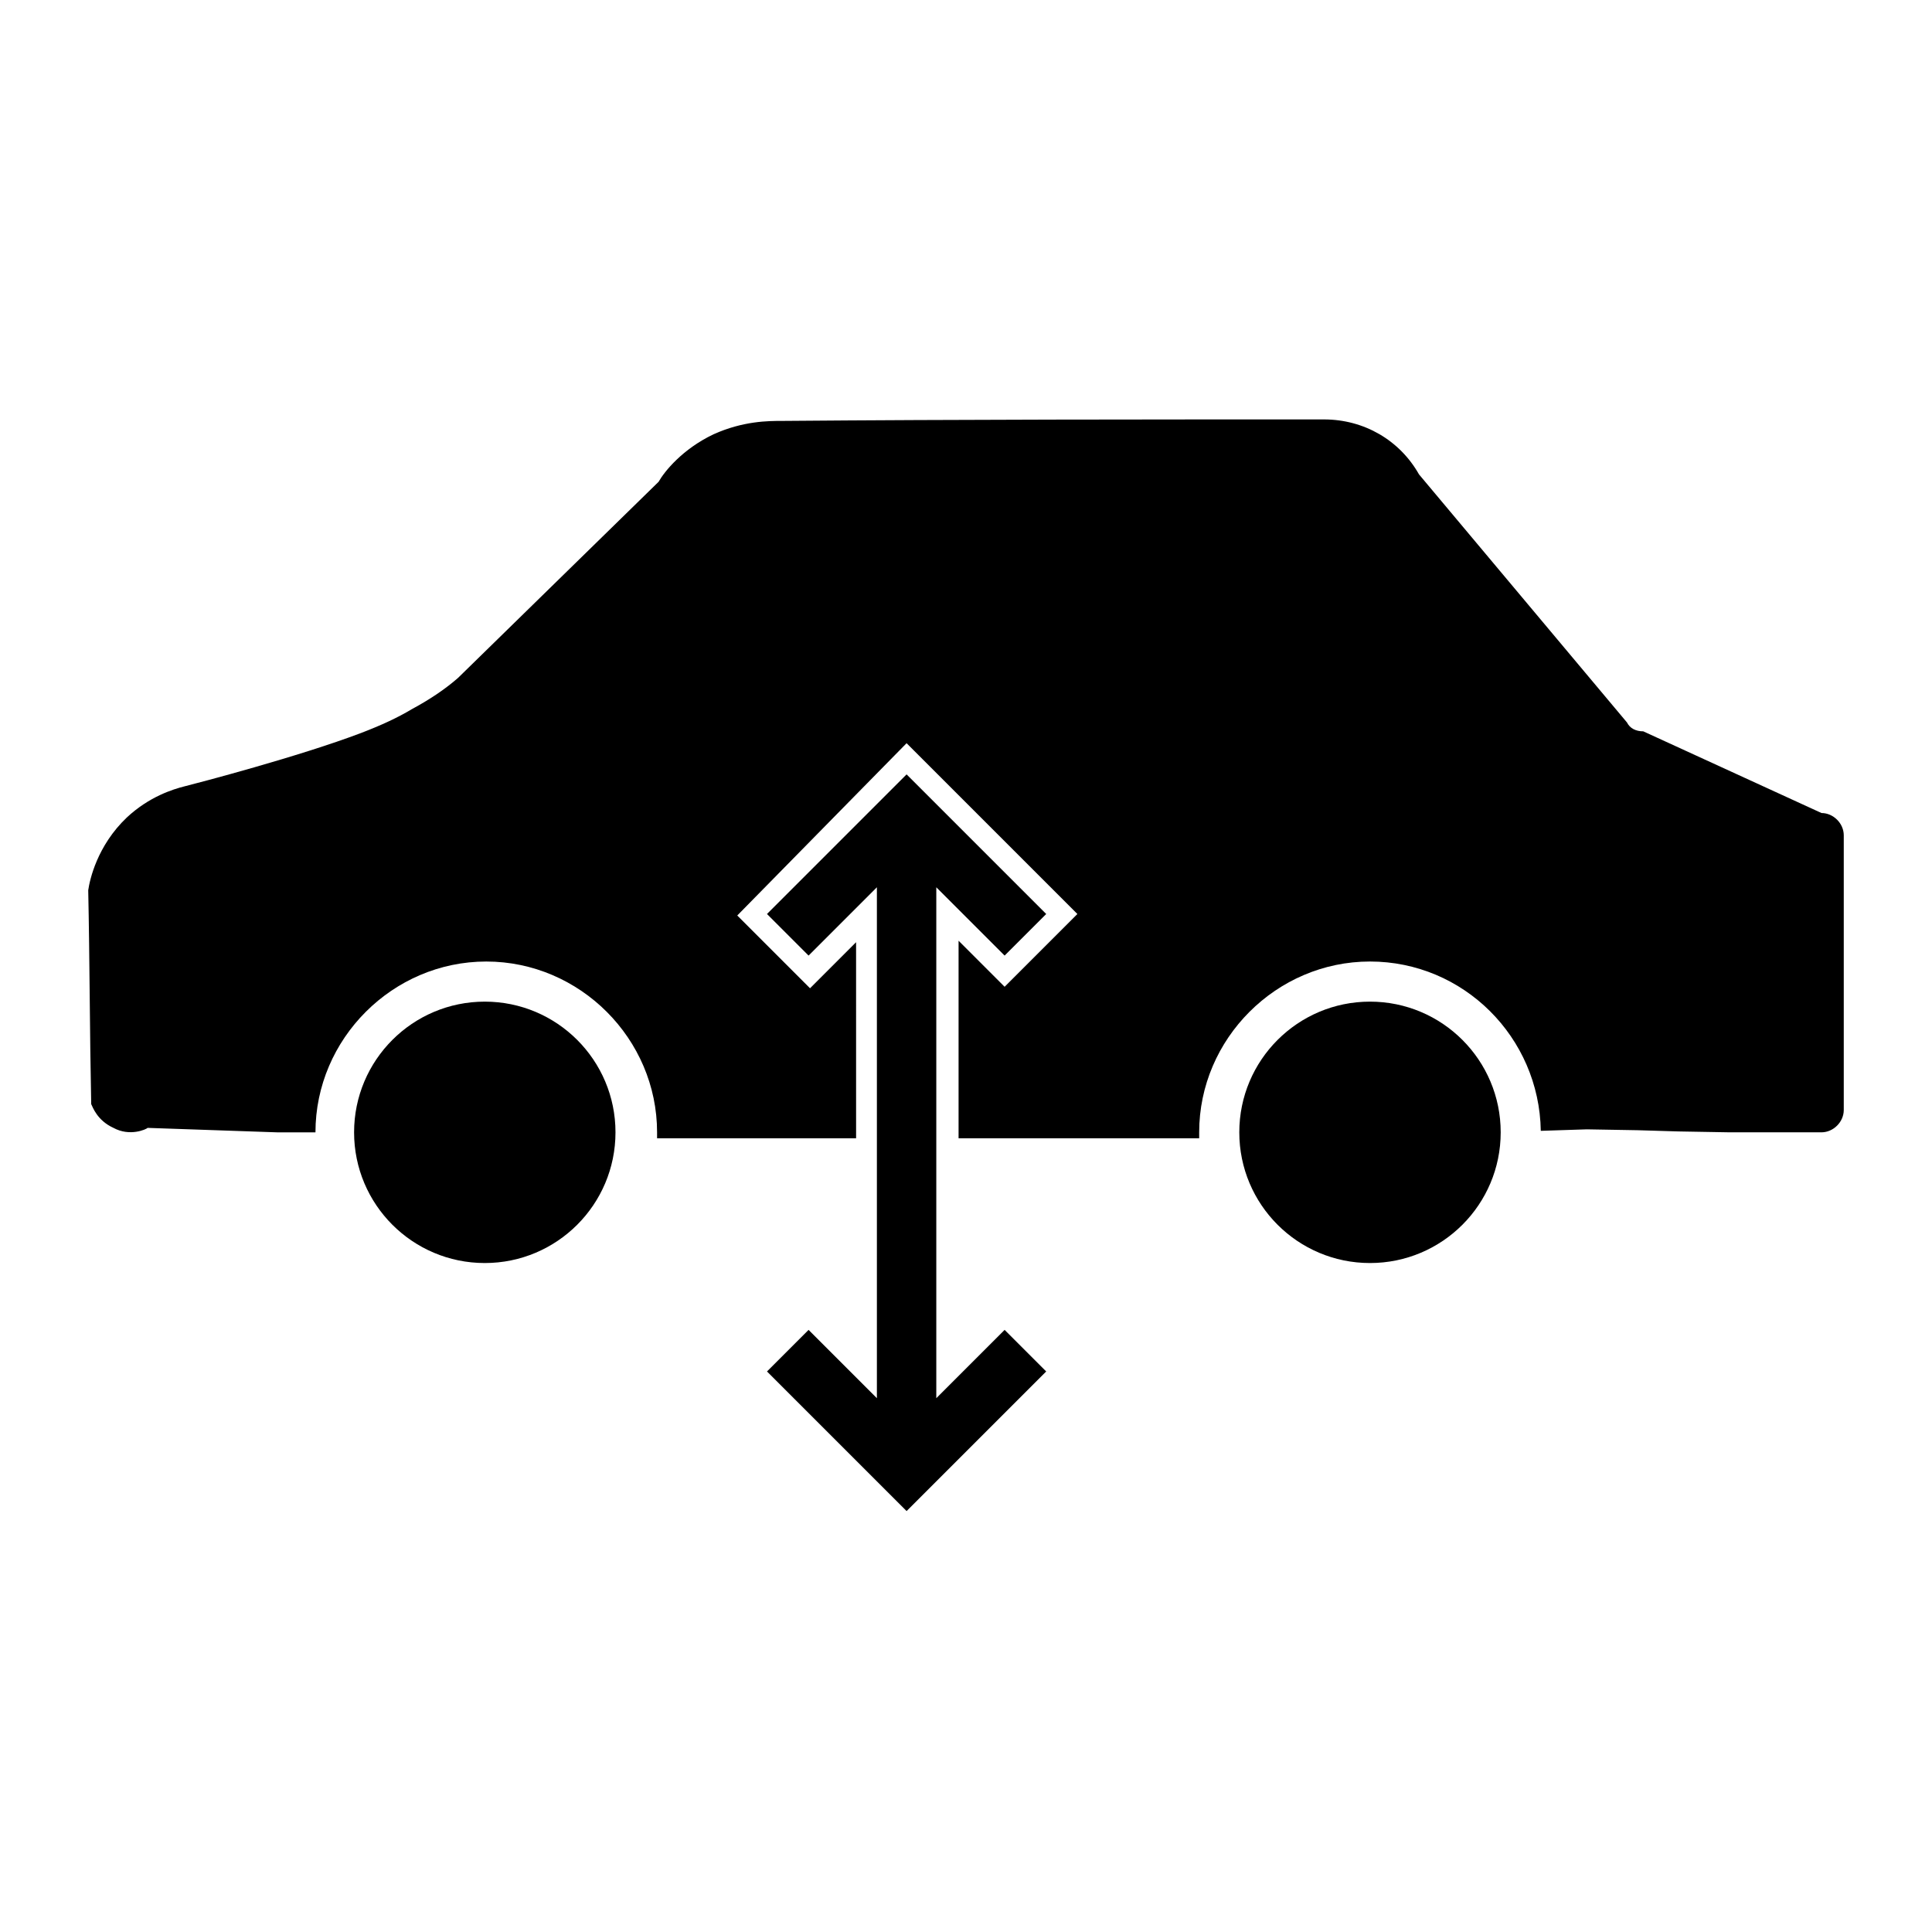
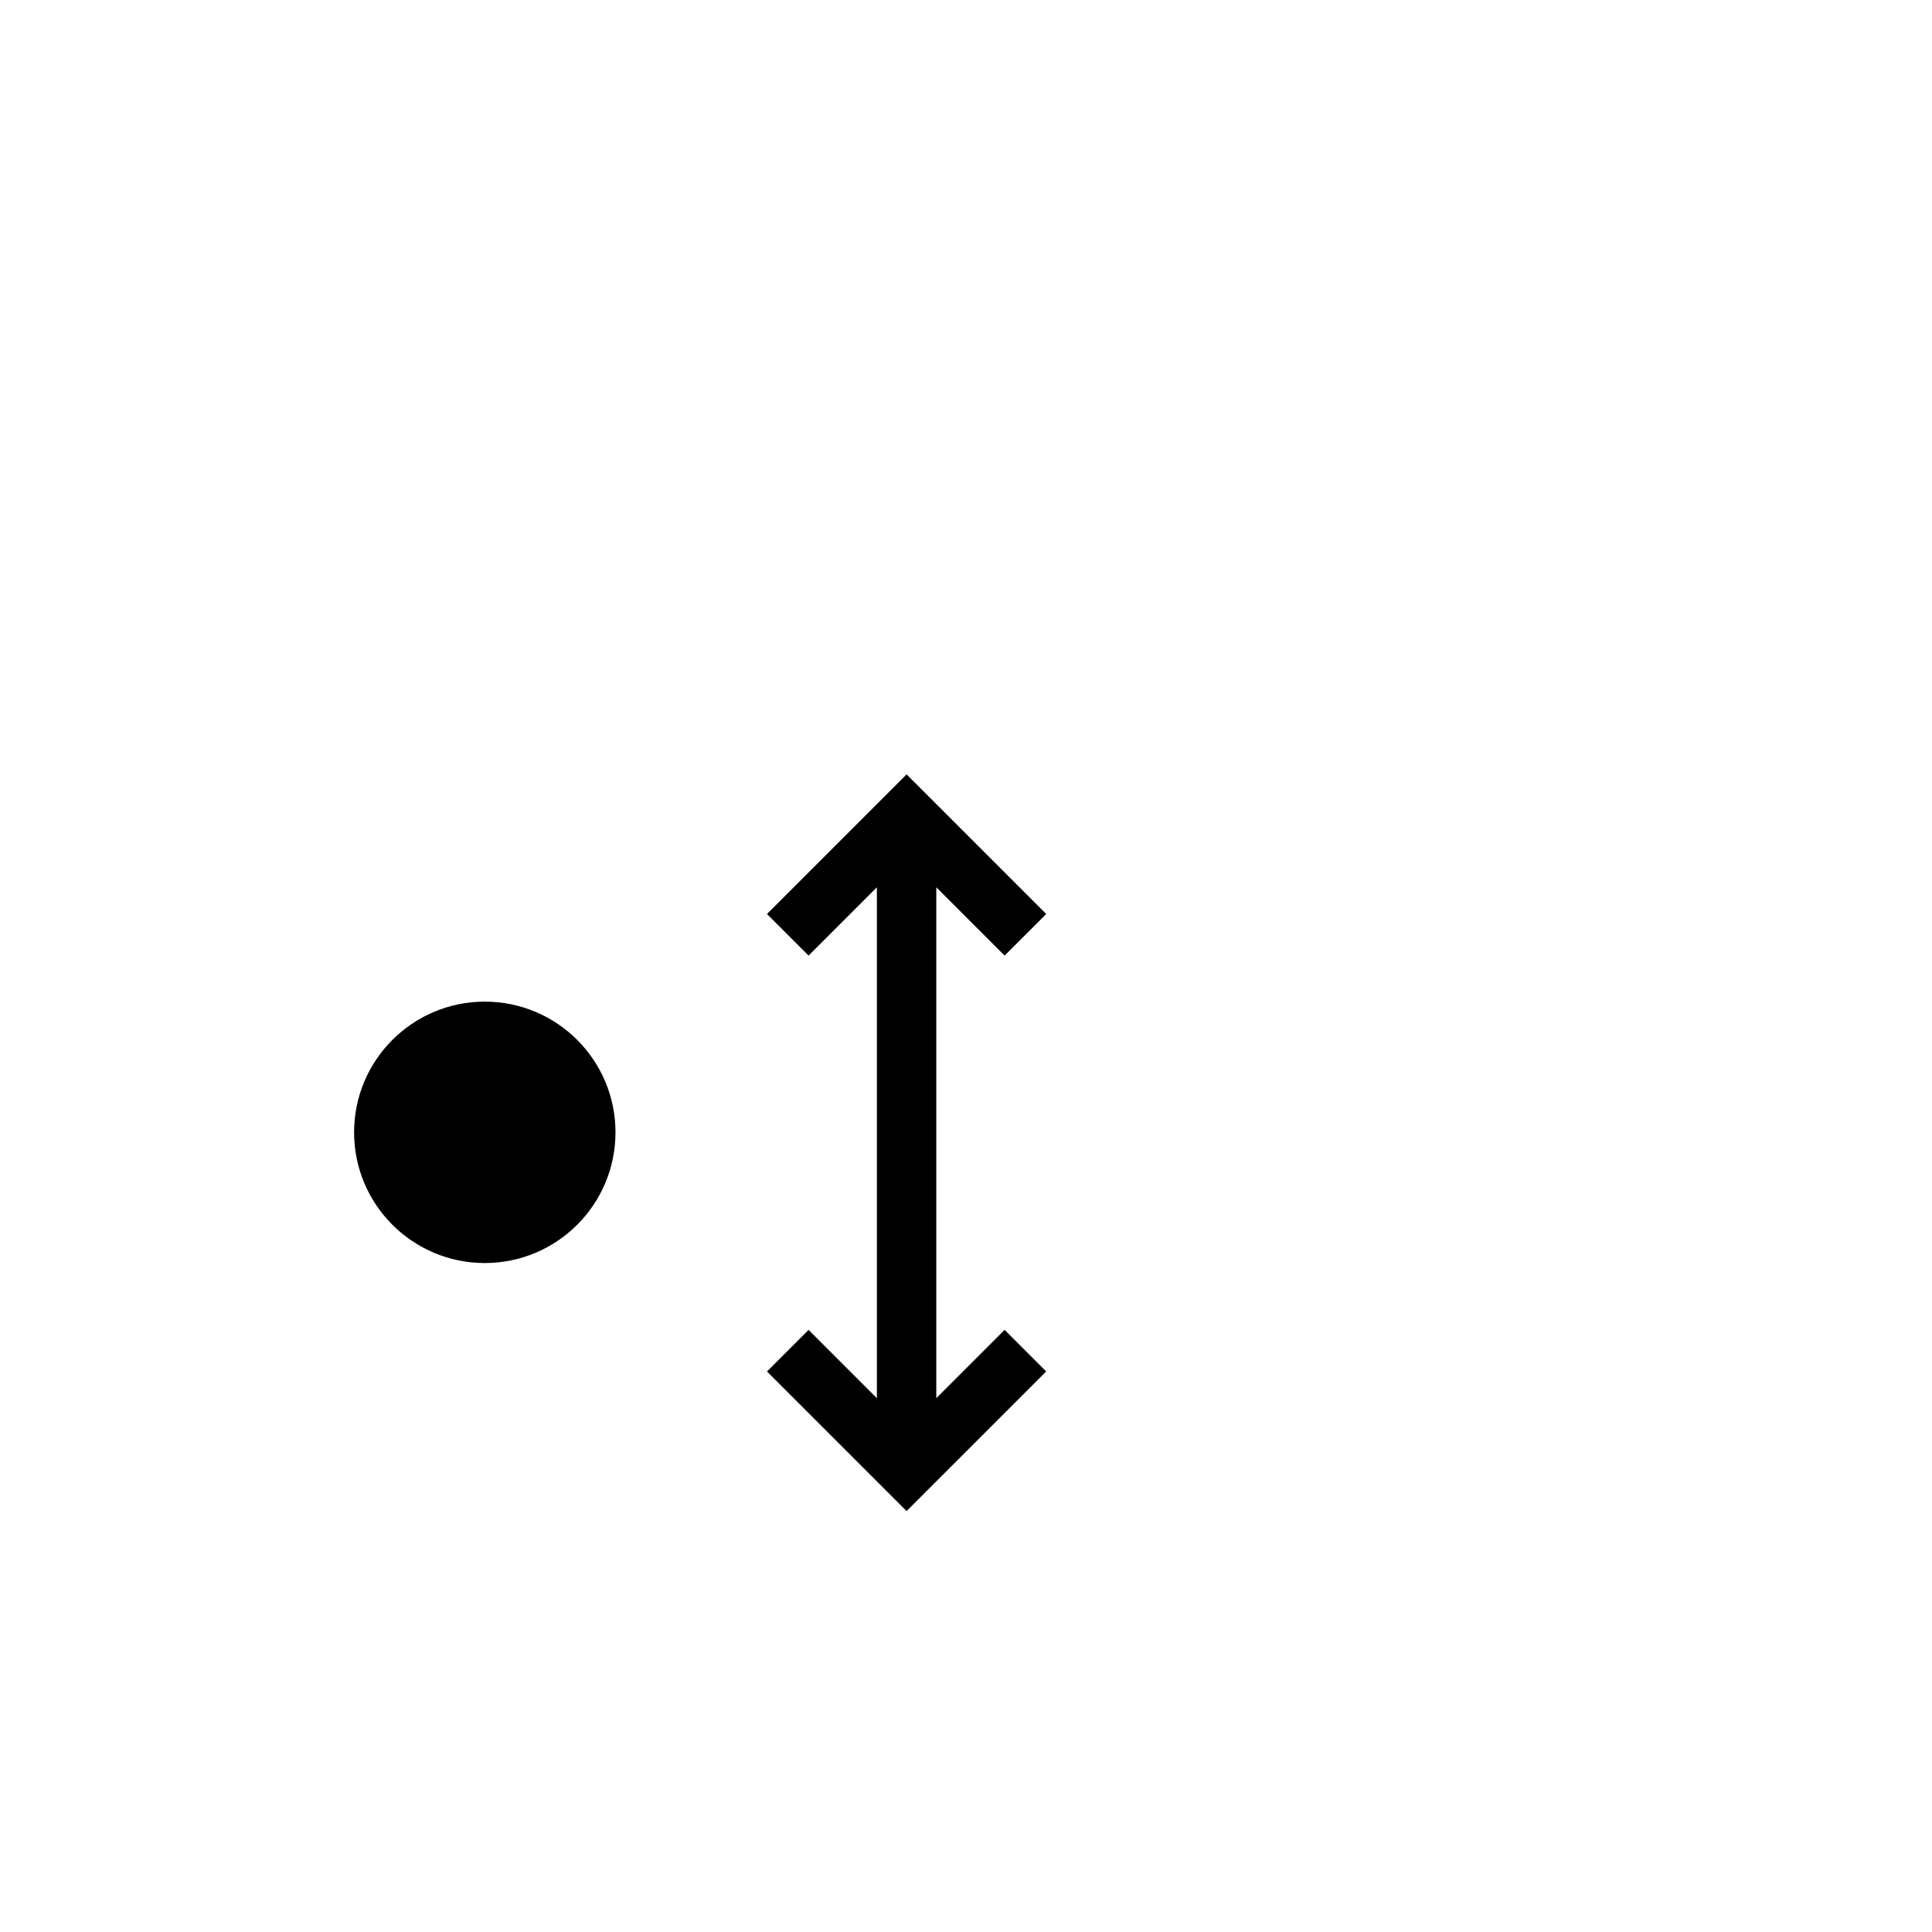
<svg xmlns="http://www.w3.org/2000/svg" fill="#000000" width="800px" height="800px" version="1.1" viewBox="144 144 512 512">
  <g>
    <path d="m358.28 496.43-11.02 11.023 36.996 36.996 37-36.996-11.023-11.023-18.105 18.105v-135.4l18.105 18.105 11.023-11.02-37-37-36.996 37 11.02 11.02 18.105-18.105v135.4z" />
    <path d="m307.11 444.08c0 19.129-15.508 34.637-34.637 34.637s-34.637-15.508-34.637-34.637c0-19.129 15.508-34.637 34.637-34.637s34.637 15.508 34.637 34.637" />
-     <path d="m541.7 444.08c0 19.129-15.508 34.637-34.637 34.637s-34.637-15.508-34.637-34.637c0-19.129 15.508-34.637 34.637-34.637s34.637 15.508 34.637 34.637" />
-     <path d="m174.07 442.9c4.328 2.363 8.66 0.395 9.055 0 11.414 0.395 22.828 0.789 34.242 1.18h10.234c0-24.797 20.469-45.266 45.266-45.266 24.797 0 45.266 20.469 45.266 45.266v1.574h5.902 46.84l-0.004-51.957-12.203 12.203-19.285-19.285 44.871-45.66 45.266 45.266-19.285 19.285-12.203-12.203v52.348h55.891 7.871v-1.574c0-24.797 20.469-45.266 45.266-45.266s44.871 20.074 45.266 44.871l12.203-0.395c27.16 0.395 10.629 0.395 37.785 0.789h24.402c3.148 0 5.902-2.754 5.902-5.902v-72.812c0-3.148-2.754-5.902-5.902-5.902l-47.23-21.648c-1.969 0-3.543-0.789-4.328-2.363l-55.109-65.734c-5.117-9.055-14.562-14.562-25.191-14.562-48.02 0-96.039 0-143.66 0.395-3.543 0-10.234 0-18.105 3.543-8.266 3.938-12.988 9.84-14.562 12.594-17.711 17.32-35.426 34.637-53.137 51.957-3.148 2.754-7.086 5.508-12.203 8.266-3.938 2.363-8.266 4.328-13.383 6.297-16.531 6.297-43.691 13.383-46.84 14.168-3.148 0.789-9.445 2.754-15.352 8.266-7.871 7.477-9.84 16.531-10.234 19.285 0.395 18.895 0.395 37.785 0.789 56.68 0.398 0.789 1.578 4.332 5.906 6.301z" />
  </g>
</svg>